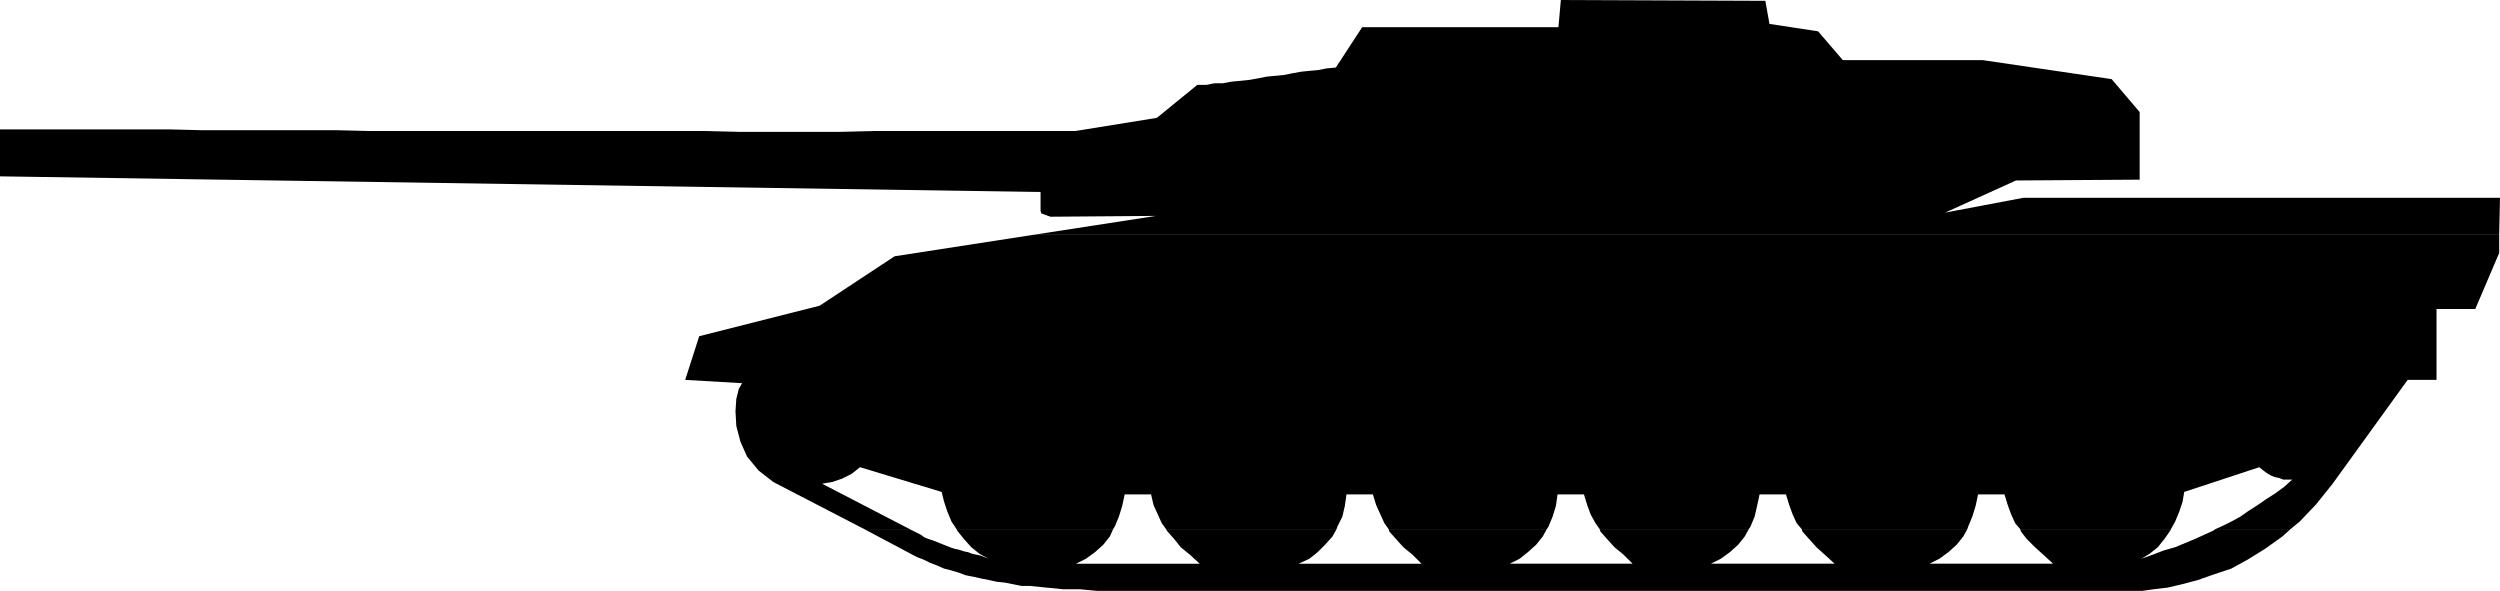
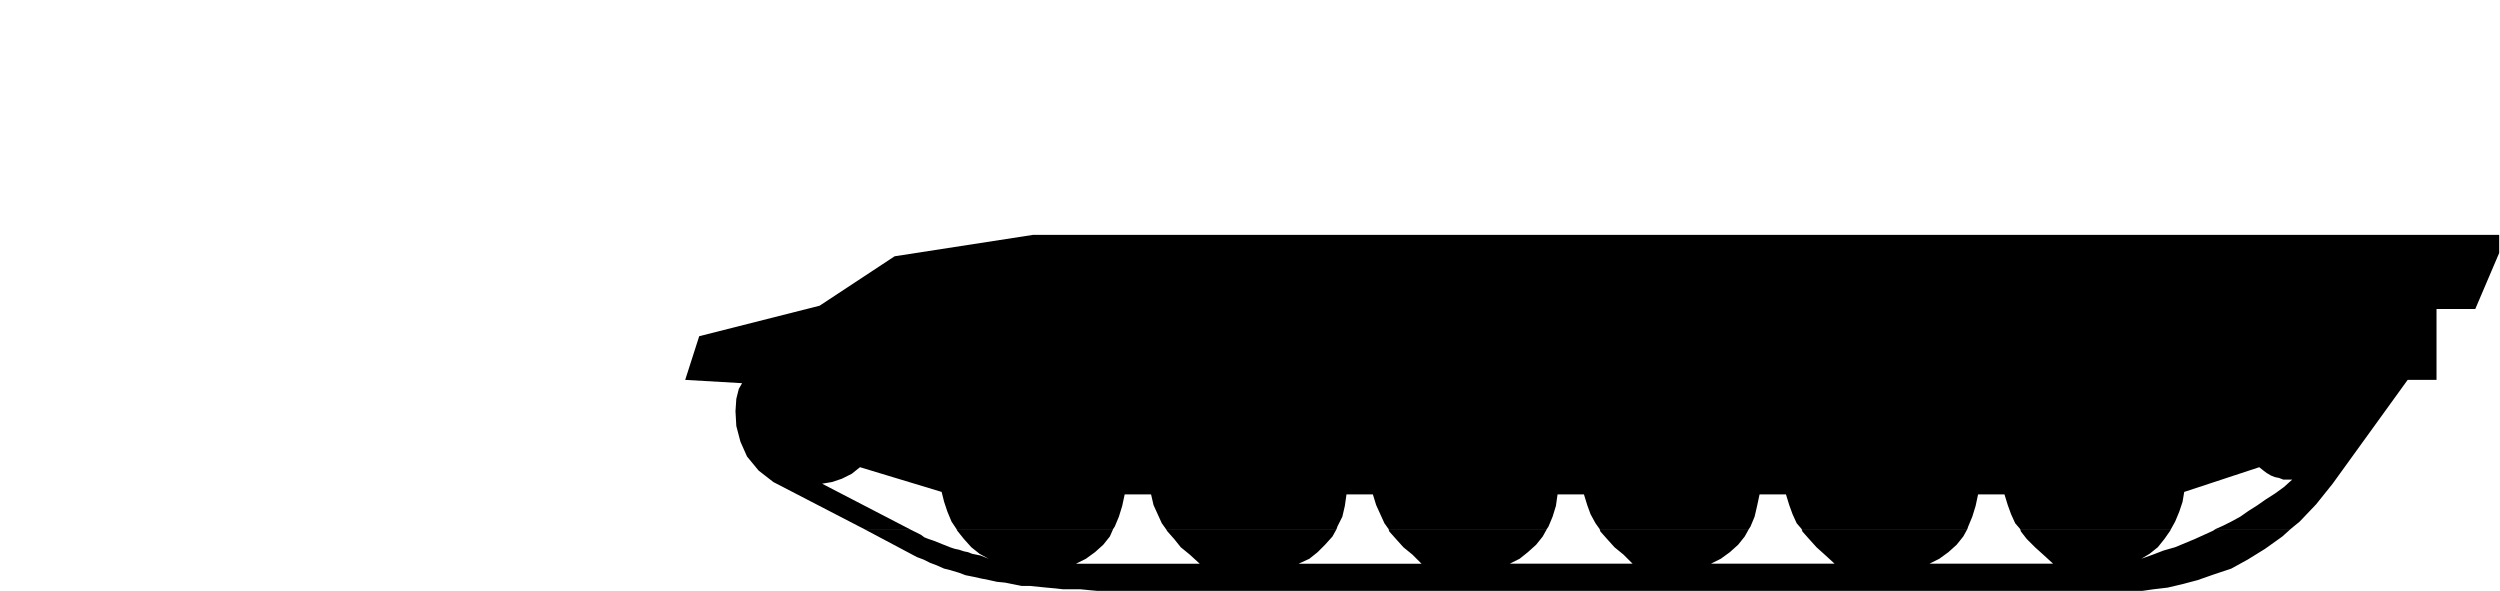
<svg xmlns="http://www.w3.org/2000/svg" xmlns:ns1="http://sodipodi.sourceforge.net/DTD/sodipodi-0.dtd" xmlns:ns2="http://www.inkscape.org/namespaces/inkscape" version="1.0" width="129.638mm" height="30.638mm" id="svg3" ns1:docname="Tank 06.wmf">
  <ns1:namedview id="namedview3" pagecolor="#ffffff" bordercolor="#000000" borderopacity="0.25" ns2:showpageshadow="2" ns2:pageopacity="0.0" ns2:pagecheckerboard="0" ns2:deskcolor="#d1d1d1" ns2:document-units="mm" />
  <defs id="defs1">
    <pattern id="WMFhbasepattern" patternUnits="userSpaceOnUse" width="6" height="6" x="0" y="0" />
  </defs>
-   <path style="fill:#000000;fill-opacity:1;fill-rule:evenodd;stroke:none" d="m 202.485,46.029 24.078,-3.715 -20.685,0.162 -1.778,-0.646 -0.162,-0.485 V 37.631 L 0,34.562 v -9.206 h 6.464 6.626 6.626 6.626 6.626 l 6.626,0.162 h 6.464 6.626 6.626 6.626 l 6.626,0.162 h 6.626 6.464 6.626 6.626 6.626 6.464 6.626 6.626 6.464 6.626 l 6.626,0.162 h 6.626 6.464 6.626 l 6.626,-0.162 h 6.626 6.626 6.464 6.626 6.626 6.464 l 15.998,-2.584 7.918,-6.46 h 1.778 l 1.616,-0.323 h 1.616 l 1.778,-0.323 1.778,-0.162 1.616,-0.162 1.778,-0.323 1.616,-0.323 1.778,-0.162 1.616,-0.162 1.616,-0.323 1.778,-0.323 1.616,-0.162 1.778,-0.162 1.616,-0.323 1.778,-0.162 5.171,-7.914 h 38.461 L 305.908,0 l 40.077,0.162 0.808,4.522 9.534,1.454 4.848,5.653 h 27.472 l 25.21,3.715 5.494,6.46 v 13.243 l -24.24,0.162 -13.898,6.299 15.352,-2.907 h 93.405 l -0.162,7.268 z" id="path1" />
  <path style="fill:#000000;fill-opacity:1;fill-rule:evenodd;stroke:none" d="m 169.357,103.686 -17.776,-9.206 -2.909,-2.261 -2.262,-2.746 -1.293,-2.907 -0.808,-3.069 -0.162,-2.907 0.162,-2.423 0.485,-1.938 0.646,-1.131 -11.15,-0.646 2.747,-8.56 23.594,-5.976 14.706,-9.69 27.149,-4.199 h 287.324 v 3.553 l -4.686,10.982 h -7.595 v 13.889 h -5.656 l -14.706,20.35 -3.232,4.038 -3.232,3.392 -1.778,1.454 h -14.706 l 1.454,-0.646 1.616,-0.808 1.778,-0.969 1.616,-1.131 1.778,-1.131 1.616,-1.131 1.778,-1.131 1.778,-1.292 1.616,-1.454 h -0.808 -0.97 l -0.808,-0.323 -0.808,-0.162 -0.808,-0.323 -0.808,-0.485 -0.646,-0.485 -0.808,-0.646 -14.706,4.845 -0.323,1.938 -0.646,1.938 -0.808,1.938 -0.808,1.454 h -29.573 l -0.97,-1.131 -0.808,-1.777 -0.646,-1.777 -0.646,-2.1 h -5.171 l -0.485,2.261 -0.646,2.1 -0.808,1.938 -0.162,0.485 H 353.096 l -0.97,-1.131 -0.808,-1.777 -0.646,-1.777 -0.646,-2.1 h -5.171 l -0.485,2.261 -0.485,2.1 -0.808,1.938 -0.323,0.485 h -29.25 l -0.808,-1.131 -0.97,-1.777 -0.646,-1.777 -0.646,-2.1 h -5.171 l -0.323,2.261 -0.646,2.1 -0.808,1.938 -0.323,0.485 h -31.027 l -0.808,-1.131 -0.808,-1.777 -0.808,-1.777 -0.646,-2.1 h -5.171 l -0.323,2.261 -0.485,2.1 -0.97,1.938 -0.162,0.485 h -33.451 l -0.808,-1.131 -0.808,-1.777 -0.808,-1.777 -0.485,-2.1 h -5.171 l -0.485,2.261 -0.646,2.1 -0.808,1.938 -0.323,0.485 h -30.704 l -0.97,-1.454 -0.808,-1.938 -0.646,-1.938 -0.485,-1.938 -15.998,-4.845 -0.808,0.646 -0.808,0.646 -0.97,0.485 -0.97,0.485 -0.97,0.323 -0.97,0.323 -0.97,0.162 -0.97,0.162 17.13,8.883 z" id="path2" />
  <path style="fill:#000000;fill-opacity:1;fill-rule:evenodd;stroke:none" d="m 169.357,103.686 10.342,5.491 1.293,0.485 1.293,0.646 1.293,0.485 1.454,0.646 1.293,0.323 1.616,0.485 1.293,0.485 1.616,0.323 1.454,0.323 1.616,0.323 1.454,0.323 1.616,0.162 1.616,0.323 1.616,0.323 h 1.616 l 1.616,0.162 1.616,0.162 1.778,0.162 1.454,0.162 h 1.778 1.616 l 1.616,0.162 1.778,0.162 h 1.616 1.616 1.616 1.616 1.616 1.616 1.616 1.616 1.616 184.709 0.646 1.293 1.616 1.939 l 2.262,-0.323 2.747,-0.323 2.747,-0.646 3.07,-0.808 3.232,-1.131 3.394,-1.131 3.232,-1.777 3.394,-2.1 3.394,-2.423 1.616,-1.454 h -14.706 l -0.485,0.323 -1.778,0.808 -1.778,0.808 -1.939,0.808 -1.939,0.808 -2.262,0.646 -2.101,0.808 -2.262,0.808 1.616,-0.969 1.616,-1.292 1.293,-1.615 1.131,-1.615 0.162,-0.323 h -29.573 l 0.162,0.485 1.131,1.454 1.616,1.615 1.616,1.454 1.939,1.777 h -24.24 l 1.939,-0.969 1.778,-1.292 1.616,-1.454 1.293,-1.615 0.808,-1.454 H 353.096 l 0.162,0.485 1.293,1.454 1.454,1.615 1.616,1.454 1.939,1.777 h -24.24 l 1.939,-0.969 1.778,-1.292 1.616,-1.454 1.293,-1.615 0.808,-1.454 h -29.25 l 0.162,0.485 1.293,1.454 1.454,1.615 1.778,1.454 1.778,1.777 h -24.078 l 1.939,-0.969 1.616,-1.292 1.616,-1.454 1.293,-1.615 0.808,-1.454 h -31.027 l 0.162,0.485 1.293,1.454 1.454,1.615 1.778,1.454 1.778,1.777 h -24.078 l 2.101,-0.969 1.616,-1.292 1.454,-1.454 1.454,-1.615 0.808,-1.454 h -33.451 l 0.323,0.485 1.293,1.454 1.293,1.615 1.778,1.454 1.939,1.777 h -24.24 l 1.939,-0.969 1.778,-1.292 1.616,-1.454 1.293,-1.615 0.646,-1.454 h -30.704 l 0.162,0.323 1.293,1.615 1.454,1.615 1.616,1.292 1.778,0.969 -0.808,-0.323 -0.808,-0.323 -0.808,-0.162 -0.808,-0.162 -0.808,-0.323 -0.808,-0.162 -0.97,-0.323 -0.808,-0.162 -0.97,-0.323 -0.808,-0.323 -0.808,-0.323 -0.808,-0.323 -0.808,-0.323 -0.97,-0.323 -0.808,-0.323 -0.646,-0.485 -2.262,-1.131 z" id="path3" />
</svg>